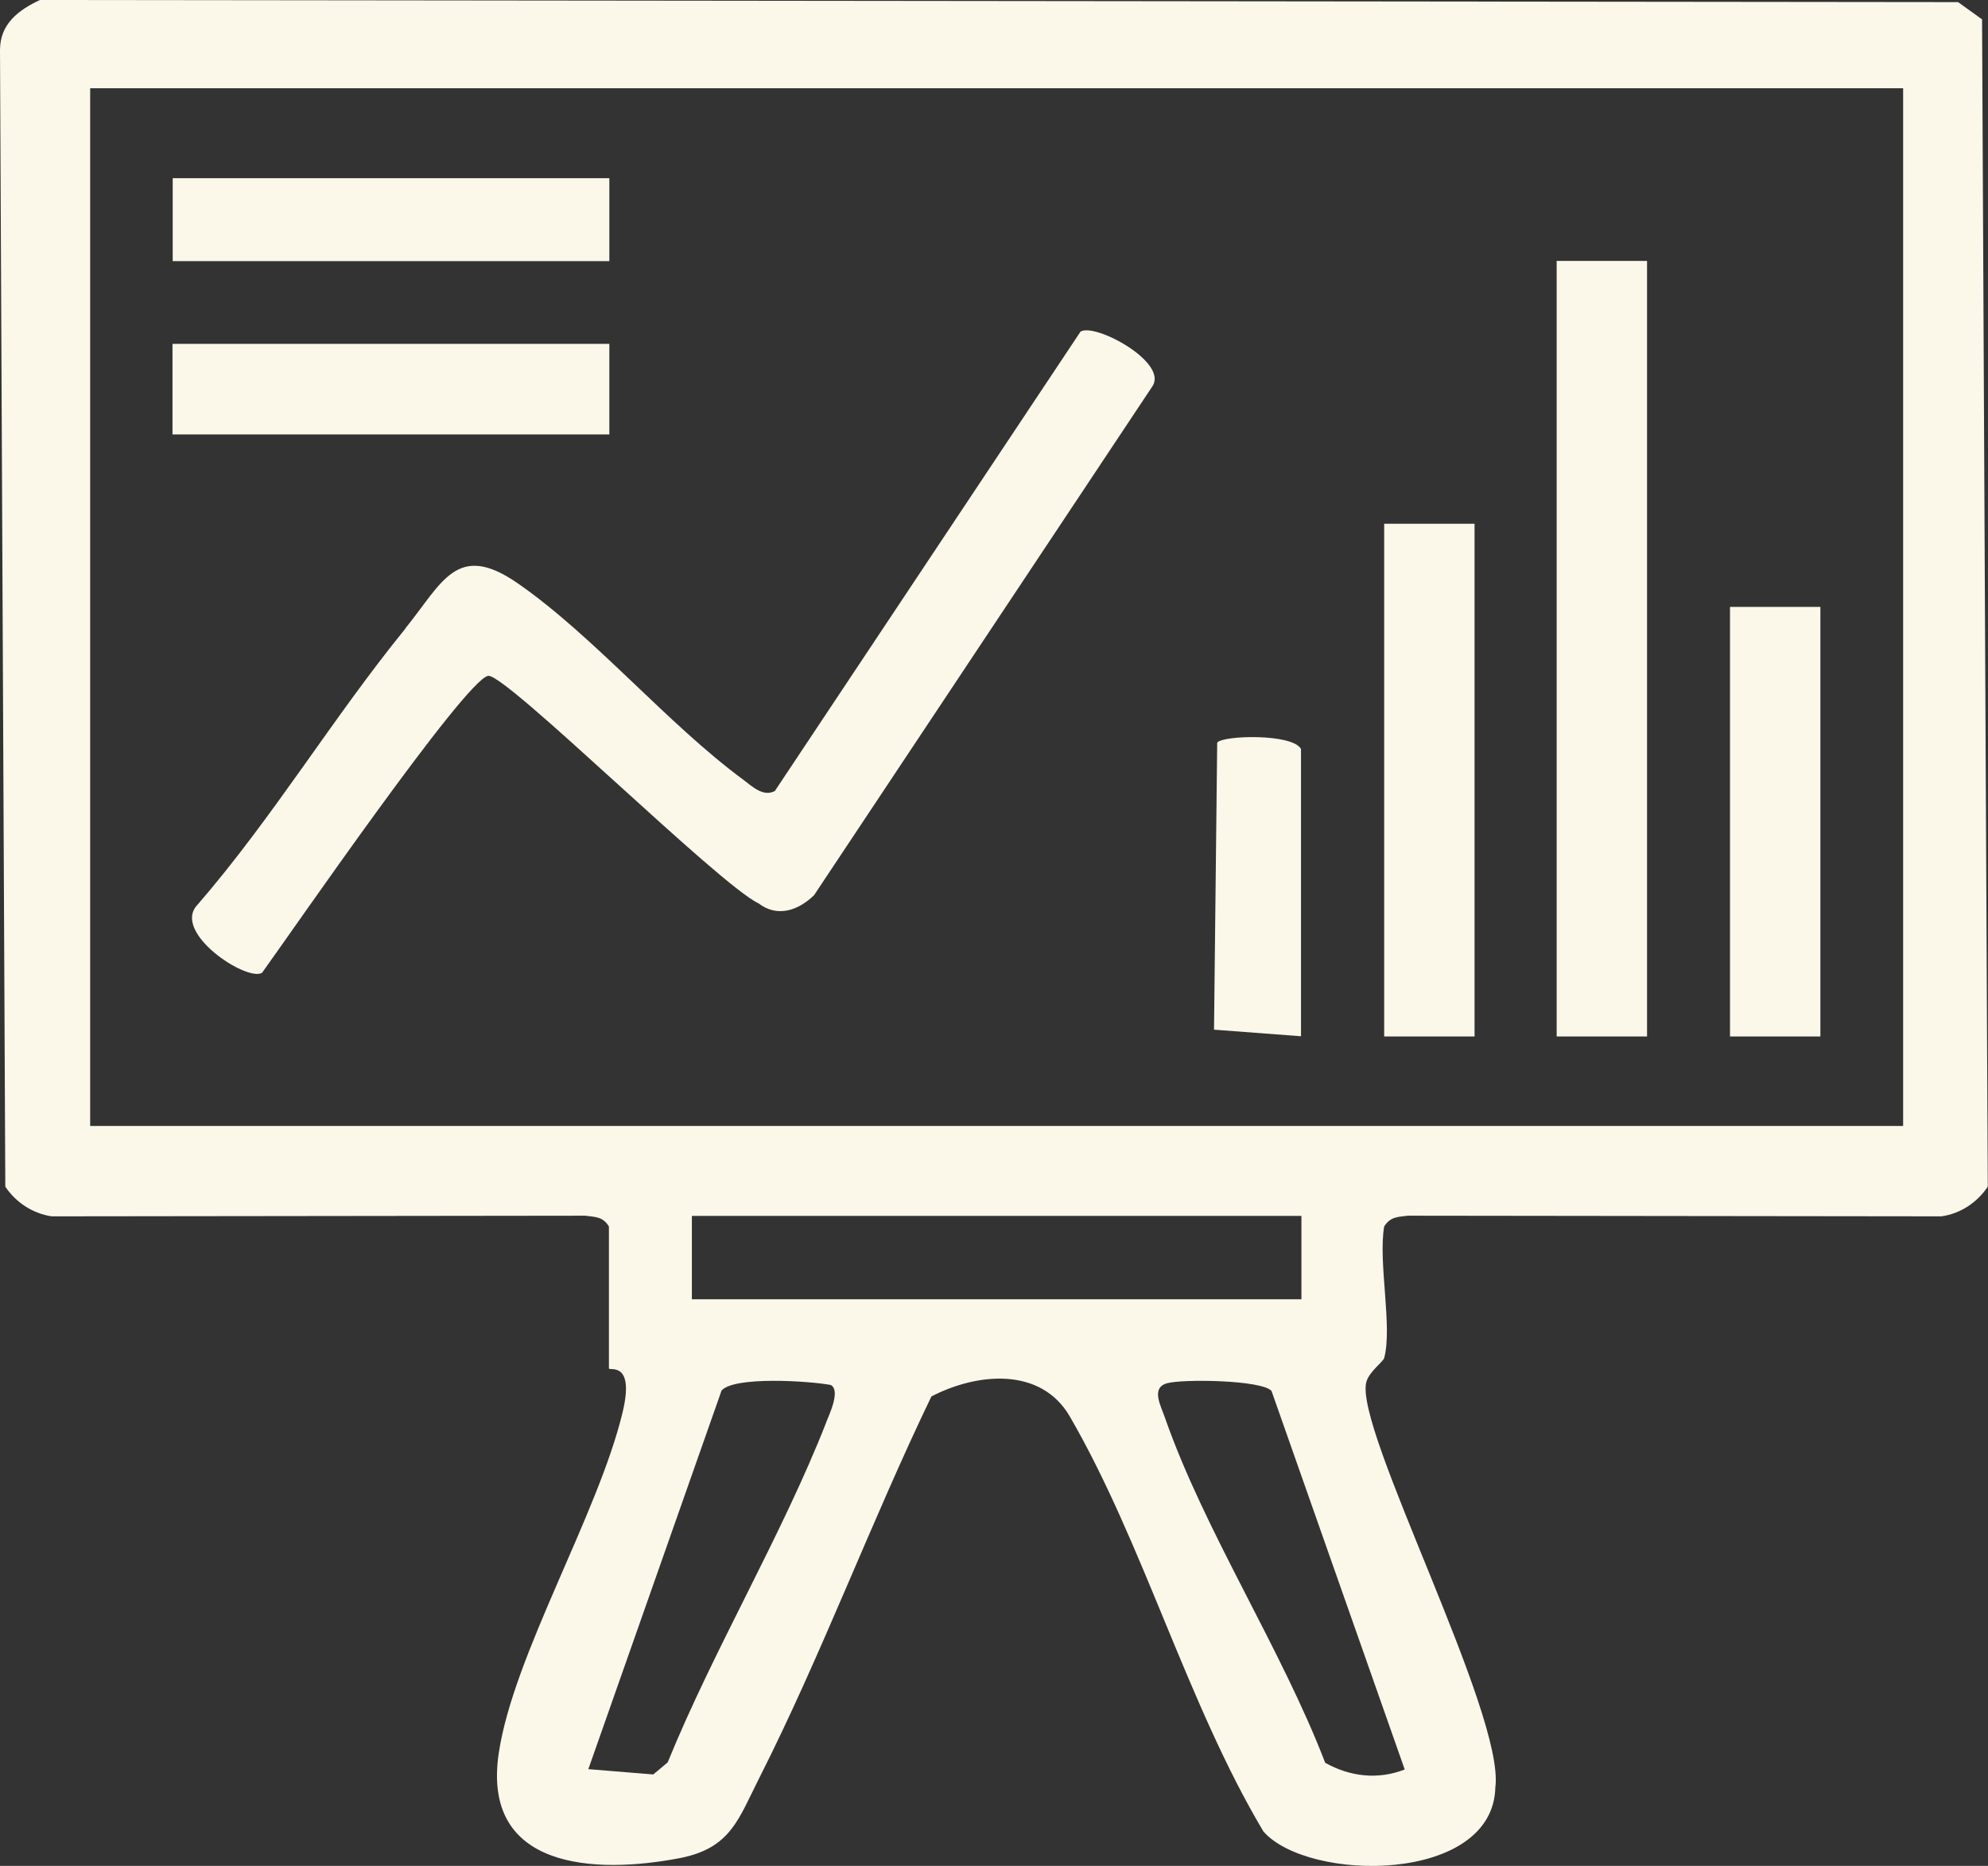
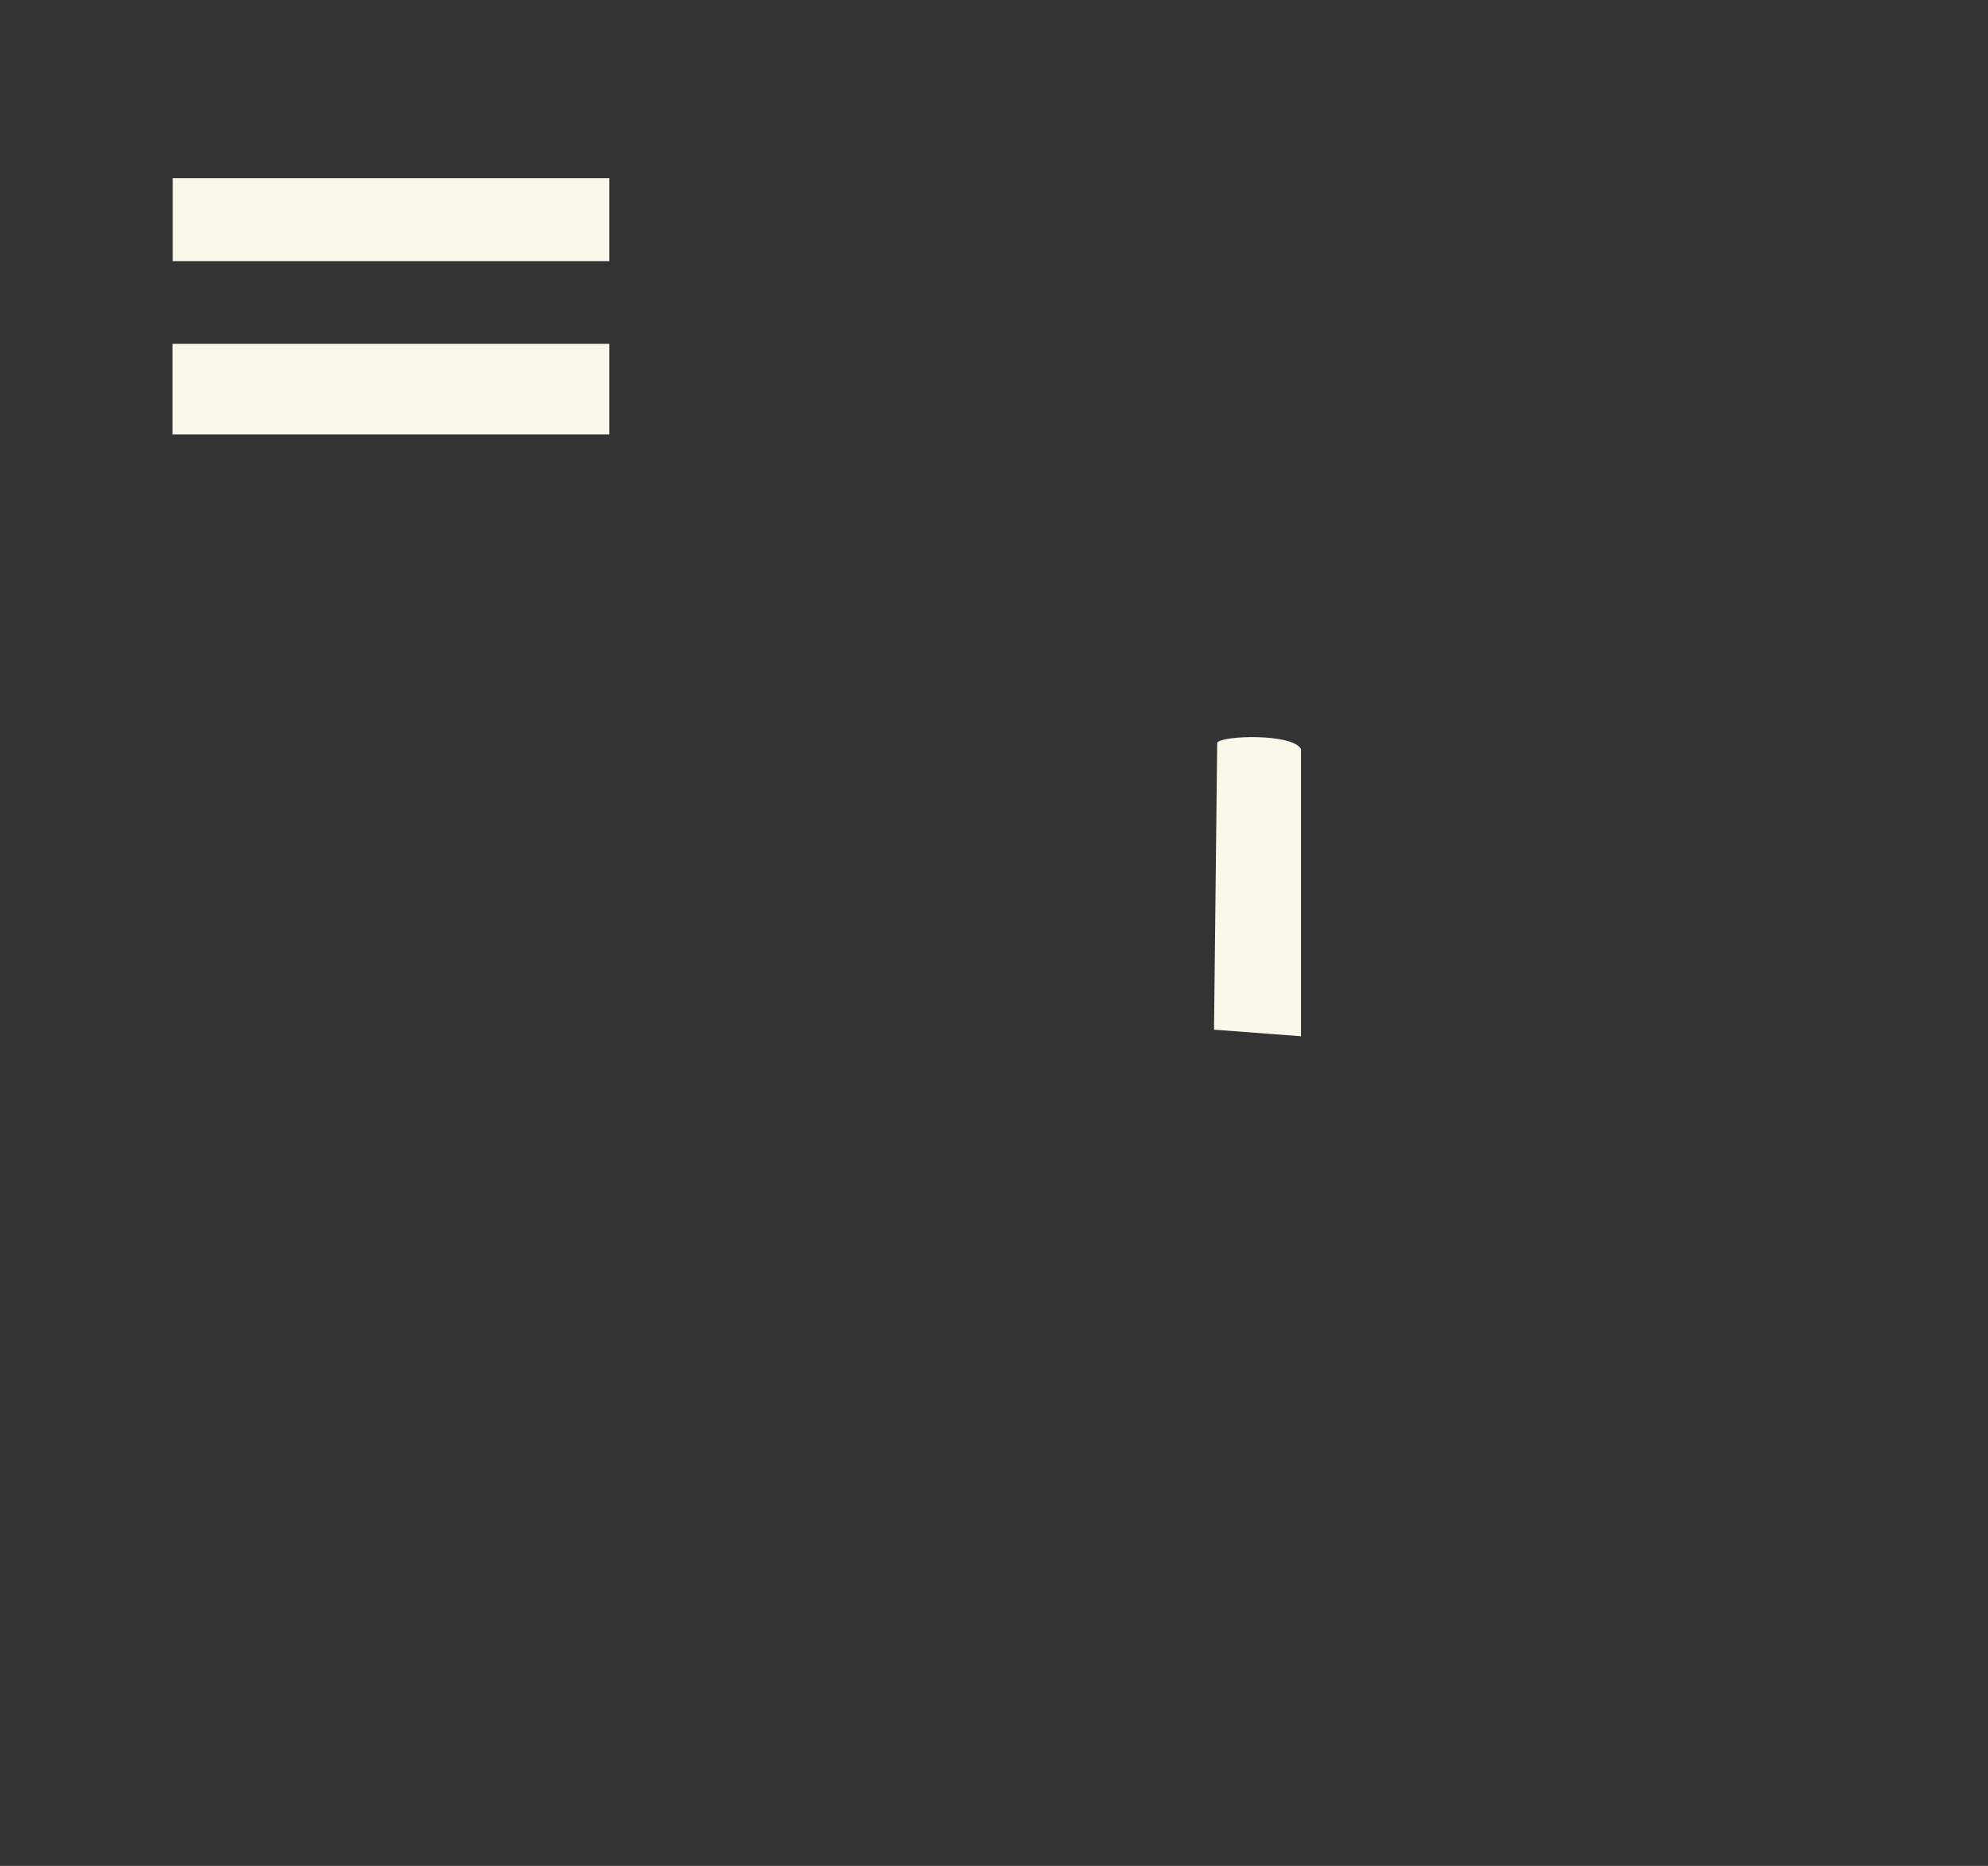
<svg xmlns="http://www.w3.org/2000/svg" id="Layer_2" data-name="Layer 2" viewBox="0 0 93.7 87.96">
  <rect x="0" y="0" width="93.7" height="87.96" fill="#333333" stroke="none" />
  <defs>
    <style>
      .cls-1 {
        fill: #fbf7e9;
      }
    </style>
  </defs>
  <g id="Layer_1-2" data-name="Layer 1">
    <g>
-       <path class="cls-1" d="M93.43.92l-1.14-.82L1.88,0C.88.47,0,1.12,0,2.36l.25,53.58c.5.75,1.3,1.27,2.19,1.4l25.14-.03c.47.06.84.04,1.12.51v6.69c0,.13,1.24-.39.64,2.09-1.16,4.8-5.14,11.43-5.83,16.03-.83,5.49,4.52,5.74,8.55,4.96,2.39-.47,2.75-1.85,3.73-3.78,2.92-5.77,5.29-12.13,8.11-17.98,2.16-1.12,5.16-1.4,6.52.94,3.46,5.96,5.55,13.57,9.13,19.57,2.12,2.41,10.82,2.46,10.93-2.08.46-3.47-6.68-16.94-6.08-19.11.13-.49.79-.95.84-1.13.4-1.46-.29-4.52,0-6.2.29-.47.65-.45,1.12-.51l25.14.03c.89-.12,1.69-.65,2.19-1.4l-.27-55.02ZM38.94,67.06c-2.09,5.33-5.29,10.67-7.47,16.02l-.68.57-3.06-.25,6.28-17.85c.6-.68,4.14-.45,5.15-.26.47.27-.08,1.4-.22,1.76ZM32.61,61.25v-3.93h28.73v3.93h-28.73ZM66.22,83.41c-1.26.5-2.58.35-3.76-.31-2.06-5.37-5.68-10.91-7.55-16.26-.19-.56-.68-1.41.09-1.63.72-.21,4.47-.16,4.93.36l6.28,17.85ZM89.7,53.08H4.25V4.16h85.45v48.92Z" />
-       <rect class="cls-1" x="73.37" y="12.3" width="4.26" height="36.56" />
-       <rect class="cls-1" x="65.24" y="24.69" width="4.26" height="24.17" />
-       <rect class="cls-1" x="81.54" y="28.61" width="4.26" height="20.25" />
      <rect class="cls-1" x="8.14" y="8.4" width="20.58" height="3.91" />
      <path class="cls-1" d="M61.32,35.31c-.39-.74-3.7-.65-3.95-.3l-.15,13.53,4.1.31v-13.54Z" />
-       <path class="cls-1" d="M19.11,29.63c-3.42,4.2-6.25,8.92-9.8,13.02-1.24,1.29,2.31,3.64,3.04,3.21,1.27-1.75,9.59-13.84,10.66-14,.82-.12,10.86,9.84,12.75,10.73.89.68,1.88.32,2.61-.39l15.96-24.01c.7-1.13-2.7-2.97-3.4-2.56l-14.41,21.66c-.55.29-1.07-.22-1.47-.52-3.6-2.65-7.02-6.75-10.63-9.26-2.89-2.01-3.56-.05-5.32,2.12Z" />
      <rect class="cls-1" x="8.13" y="16.21" width="20.59" height="4.27" />
    </g>
  </g>
</svg>